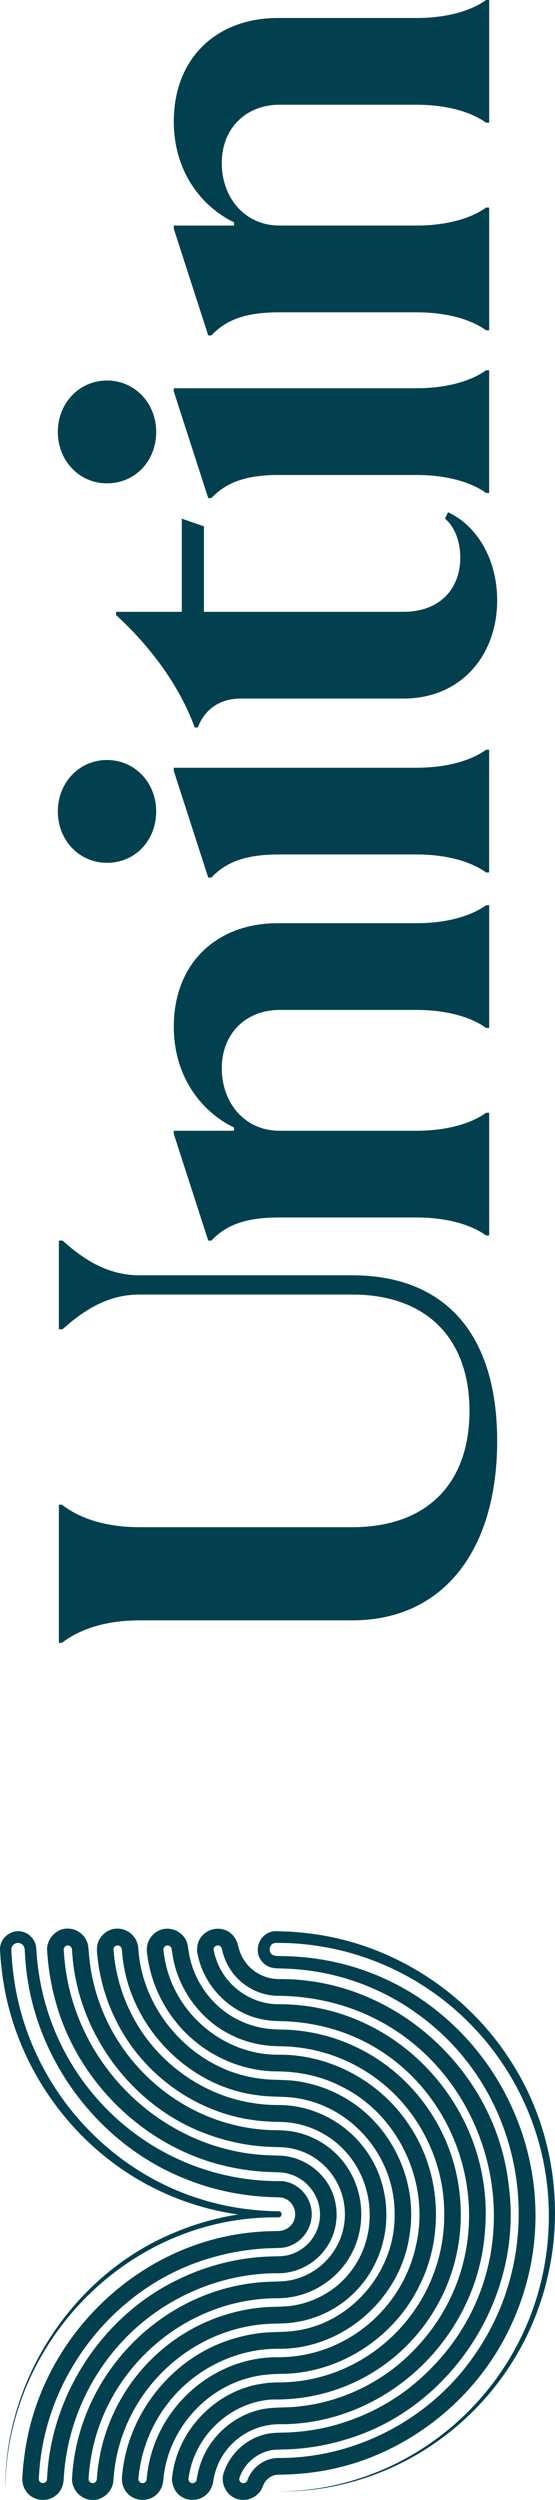
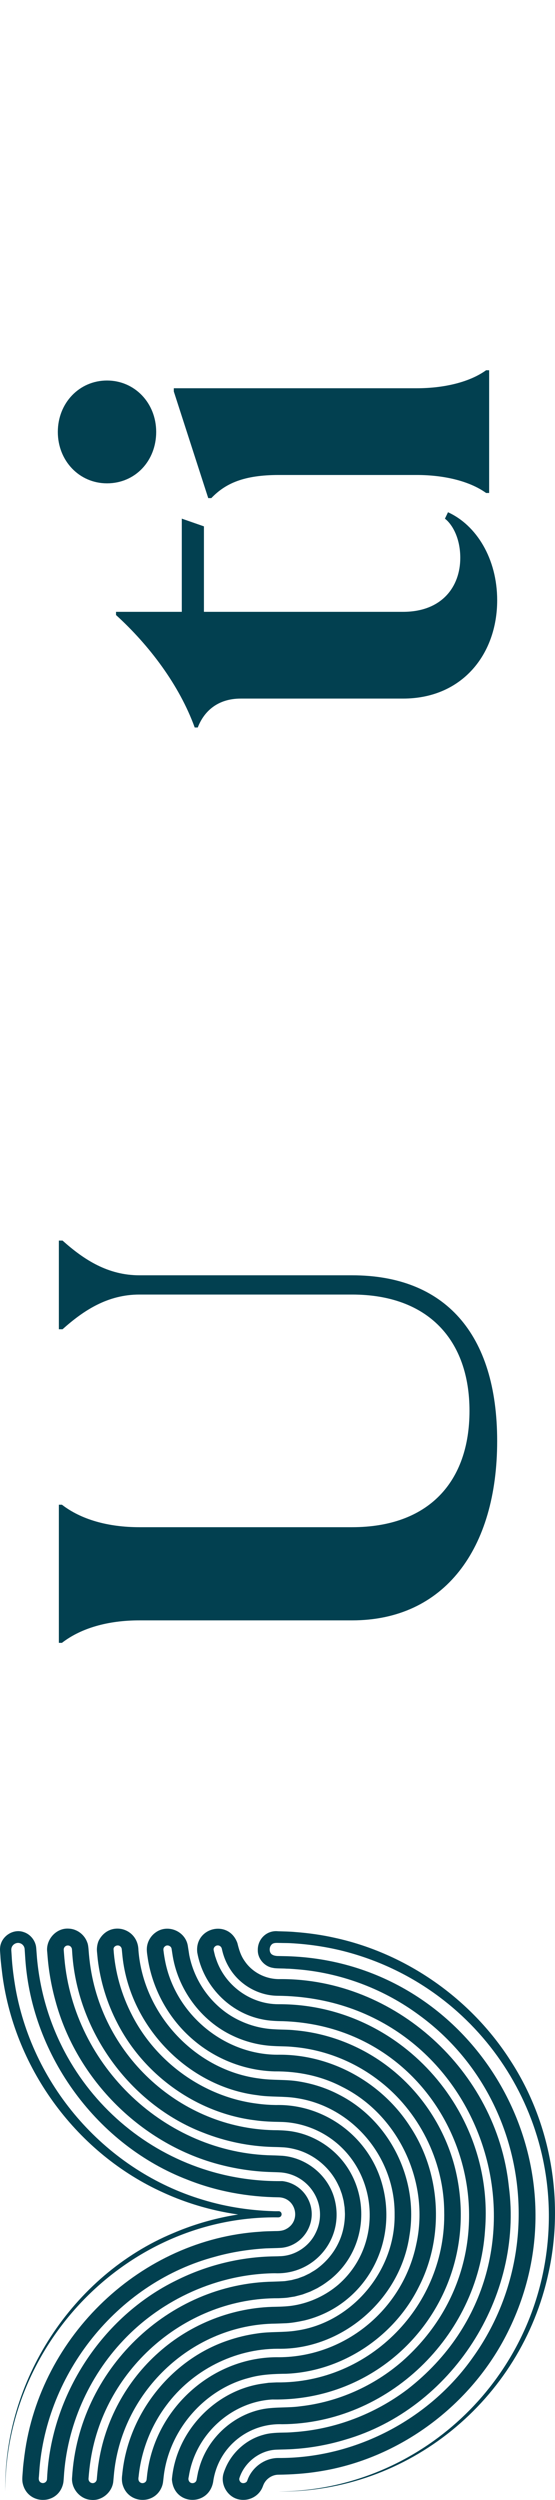
<svg xmlns="http://www.w3.org/2000/svg" width="40" height="180" viewBox="0 0 40 180" fill="none">
  <path d="M20.081 179.388C29.822 179.322 38.114 171.95 39.387 162.159C40.667 152.404 34.631 143.304 25.323 140.633C23.895 140.221 22.379 139.982 20.898 139.907C20.701 139.898 20.409 139.9 20.209 139.893C19.989 139.897 19.695 139.843 19.554 140.034C19.376 140.229 19.395 140.636 19.649 140.751C19.741 140.802 19.867 140.825 19.979 140.832L20.666 140.846C34.144 141.223 42.686 155.707 36.596 167.913C33.966 173.207 28.748 177.062 22.963 177.95C22.018 178.102 21.025 178.167 20.068 178.179C19.594 178.179 19.142 178.495 18.973 178.943C18.966 178.957 18.936 179.049 18.888 179.151C18.845 179.244 18.789 179.329 18.729 179.41C18.363 179.884 17.74 180.094 17.161 179.946C16.374 179.751 15.869 178.86 16.113 178.078C16.163 177.906 16.207 177.816 16.267 177.665C16.768 176.519 17.79 175.625 18.987 175.305C19.465 175.159 20.061 175.151 20.526 175.144C20.694 175.144 21.036 175.127 21.204 175.11C24.14 174.909 27.007 173.815 29.365 172.033C41.269 162.781 34.996 143.82 19.998 143.696C18.692 143.681 17.42 142.991 16.671 141.907C16.356 141.452 16.128 140.936 16.007 140.393C15.986 140.305 15.983 140.291 15.978 140.276C15.96 140.22 15.925 140.17 15.879 140.134C15.815 140.084 15.739 140.062 15.656 140.072C15.5 140.088 15.365 140.258 15.399 140.402C15.401 140.44 15.452 140.626 15.464 140.684C15.477 140.735 15.488 140.787 15.502 140.838L15.554 140.988C16.175 142.943 18.047 144.305 20.068 144.304C28.697 144.258 35.672 151.871 34.957 160.591C34.446 168.264 27.927 174.493 20.336 174.545C17.922 174.462 15.793 176.136 15.382 178.563C15.163 180.49 12.518 180.46 12.389 178.512C12.692 175.087 15.454 172.177 18.791 171.64C18.92 171.622 19.234 171.577 19.358 171.56C19.482 171.555 19.804 171.537 19.93 171.533C26.638 171.617 32.192 165.982 32.014 159.171C31.966 155.527 30.171 151.983 27.301 149.793C25.52 148.418 23.351 147.565 21.119 147.378C20.677 147.33 20.182 147.342 19.736 147.314C18.72 147.269 17.71 147.02 16.788 146.581C14.466 145.502 12.766 143.181 12.414 140.619L12.365 140.304C12.327 140.105 12.062 139.999 11.902 140.128C11.767 140.232 11.763 140.332 11.791 140.504C11.81 140.681 11.86 140.981 11.895 141.162C12.636 145.069 16.245 148.018 20.168 147.939C23.907 147.936 27.55 149.959 29.576 153.142C31.791 156.504 32.029 161.063 30.189 164.648C28.404 168.266 24.634 170.743 20.644 170.91C19.758 170.919 18.826 170.957 17.97 171.201C14.753 172.014 12.209 174.929 11.802 178.264L11.765 178.595C11.76 178.635 11.745 178.778 11.722 178.863C11.698 178.961 11.663 179.055 11.621 179.146C11.052 180.348 9.292 180.252 8.864 178.976C8.773 178.731 8.77 178.439 8.807 178.188C9.212 173.833 12.289 169.93 16.373 168.532C17.077 168.287 17.804 168.111 18.542 168.009C19.468 167.863 20.425 167.95 21.345 167.806C25.332 167.249 28.494 163.528 28.441 159.448C28.48 155.322 25.402 151.672 21.376 151.064C20.454 150.914 19.503 151.003 18.578 150.859C13.586 150.258 9.39 145.958 8.831 140.898L8.794 140.523L8.776 140.347C8.766 140.209 8.655 140.084 8.517 140.074C8.363 140.055 8.19 140.163 8.182 140.331C8.289 141.997 8.759 143.641 9.529 145.117C11.293 148.546 14.762 151.002 18.554 151.465C18.986 151.525 19.458 151.556 19.893 151.562C23.273 151.48 26.409 153.698 27.455 156.964C28.847 161.351 26.41 165.966 21.963 167.068C21.538 167.158 21.079 167.247 20.645 167.272C20.315 167.283 19.902 167.304 19.571 167.307C13.675 167.521 8.705 172.309 8.201 178.266L8.169 178.621C8.115 179.429 7.338 180.088 6.544 179.99C5.751 179.932 5.109 179.152 5.197 178.355C5.657 170.668 12.108 164.4 19.706 164.278C19.946 164.272 20.3 164.257 20.538 164.24C20.641 164.227 20.898 164.181 21.004 164.166C21.1 164.14 21.364 164.072 21.46 164.048C21.558 164.014 21.802 163.918 21.902 163.885C21.993 163.84 22.238 163.721 22.328 163.678C22.454 163.593 22.605 163.514 22.731 163.431C23.465 162.923 24.069 162.217 24.437 161.397C24.72 160.774 24.858 160.083 24.86 159.398C24.856 159.285 24.843 159.032 24.835 158.922C24.82 158.824 24.779 158.553 24.763 158.451C24.715 158.272 24.662 158.011 24.592 157.841L24.485 157.544L24.349 157.258C23.77 156.072 22.678 155.154 21.424 154.788C21.072 154.69 20.711 154.616 20.345 154.605C20.16 154.593 19.847 154.584 19.655 154.581C17.943 154.537 16.235 154.181 14.64 153.55C9.342 151.504 5.505 146.191 5.195 140.453C5.19 140.378 5.184 140.336 5.184 140.33C5.173 140.27 5.15 140.215 5.108 140.171C5.003 140.049 4.802 140.042 4.686 140.155C4.628 140.211 4.594 140.286 4.592 140.364C4.598 140.503 4.63 140.848 4.641 141C5.32 148.772 11.929 155.037 19.628 155.186C19.811 155.188 20.185 155.206 20.369 155.217C22.011 155.355 23.52 156.503 24.045 158.106C24.973 160.995 22.774 163.8 19.805 163.674C15.722 163.721 11.71 165.512 8.891 168.501C6.379 171.149 4.815 174.701 4.6 178.372L4.587 178.543C4.583 178.603 4.573 178.731 4.551 178.819C4.178 180.419 1.92 180.379 1.623 178.733C1.584 178.477 1.628 178.133 1.646 177.874C1.661 177.544 1.725 177.101 1.764 176.773C2.886 168.154 10.191 161.222 18.756 160.682C19.079 160.651 19.523 160.645 19.848 160.637C20.105 160.637 20.378 160.623 20.608 160.498C21.733 159.923 21.347 158.248 20.102 158.207C17.866 158.182 15.621 157.777 13.537 156.95C7.047 154.471 2.308 148.078 1.824 141.059L1.8 140.694L1.776 140.339C1.766 140.148 1.633 139.974 1.452 139.915C1.175 139.814 0.845 140.021 0.818 140.322C0.814 140.36 0.814 140.376 0.816 140.434L0.839 140.783C0.878 141.578 0.994 142.431 1.13 143.215C2.43 150.349 7.723 156.308 14.592 158.376C16.372 158.922 18.227 159.189 20.085 159.213V159.652C9.395 159.486 0.365 168.558 0.383 179.388C0.239 171.449 5.23 163.804 12.479 160.787C14.873 159.759 17.475 159.224 20.081 159.206C20.366 159.211 20.37 159.636 20.083 159.645C17.226 159.655 14.368 159.058 11.762 157.863C5.6 155.08 1.112 149.063 0.182 142.28C0.139 141.929 0.045 141.201 0.03 140.831L0.003 140.468C-0.001 140.408 -0.003 140.303 0.008 140.223C0.076 139.419 0.949 138.84 1.704 139.109C2.202 139.265 2.578 139.745 2.612 140.273C2.623 140.452 2.655 140.802 2.666 140.979C3.505 150.234 11.207 157.165 20.347 157.039C21.127 157.121 21.844 157.617 22.2 158.326C22.992 159.852 21.935 161.706 20.259 161.846C19.927 161.865 19.511 161.871 19.178 161.882C17.933 161.956 16.689 162.148 15.487 162.488C8.686 164.302 3.509 170.529 2.857 177.619L2.831 177.964L2.805 178.309C2.783 178.472 2.777 178.626 2.918 178.727C3.118 178.866 3.393 178.726 3.391 178.472C3.661 172.453 7.369 166.786 12.727 164.179C14.915 163.088 17.341 162.492 19.779 162.458C19.871 162.455 20.047 162.455 20.132 162.447C21.216 162.439 22.256 161.779 22.738 160.795C23.72 158.853 22.367 156.598 20.257 156.416C20.094 156.404 19.754 156.393 19.589 156.389C18.371 156.358 17.156 156.185 15.974 155.886C10.268 154.459 5.517 149.778 3.984 144.021C3.691 142.95 3.499 141.849 3.419 140.741L3.404 140.556C3.281 139.664 4.042 138.804 4.942 138.86C5.536 138.875 6.088 139.284 6.287 139.851C6.351 139.992 6.374 140.249 6.383 140.371C6.416 140.826 6.463 141.281 6.536 141.732C7.59 148.379 13.38 153.382 20.022 153.376C20.408 153.387 20.802 153.411 21.181 153.485C21.949 153.626 22.694 153.937 23.348 154.368C26.704 156.584 26.971 161.51 23.86 164.077C23.619 164.267 23.323 164.488 23.056 164.637L22.887 164.739L22.712 164.826L22.359 164.996L21.991 165.133L21.807 165.201L21.617 165.252L21.238 165.35L20.851 165.411C20.632 165.455 20.296 165.461 20.072 165.474C13.467 165.43 7.585 170.461 6.539 177.075C6.466 177.526 6.417 177.98 6.382 178.434C6.378 178.495 6.378 178.486 6.382 178.514C6.385 178.574 6.41 178.627 6.447 178.674C6.499 178.737 6.571 178.776 6.65 178.784C6.81 178.805 6.963 178.672 6.975 178.509C7.006 178.163 7.041 177.752 7.096 177.41C7.54 174.317 9.117 171.421 11.441 169.371C13.752 167.309 16.804 166.119 19.885 166.088C20.317 166.078 20.774 166.06 21.199 165.987C22.368 165.788 23.484 165.265 24.389 164.492C27.921 161.403 27.186 155.597 23.019 153.477C22.151 153.041 21.189 152.795 20.218 152.779C19.621 152.77 18.987 152.747 18.396 152.663C14.225 152.154 10.408 149.453 8.467 145.681C7.716 144.247 7.234 142.673 7.042 141.062L7.006 140.689L6.988 140.503C6.964 140.25 7.016 139.884 7.155 139.651C7.944 138.268 9.946 138.806 9.977 140.412C10.336 145.082 14.142 149.1 18.73 149.658C19.666 149.796 20.618 149.705 21.554 149.866C22.544 150.027 23.513 150.336 24.406 150.801C28.066 152.647 30.189 156.879 29.51 160.965C28.846 165.581 24.626 169.201 20.027 169.11C16.906 169.106 13.85 170.663 11.981 173.196C10.874 174.677 10.178 176.465 9.991 178.311C9.956 178.501 9.964 178.663 10.141 178.756C10.297 178.839 10.522 178.744 10.559 178.566C10.566 178.536 10.562 178.559 10.572 178.482L10.614 178.103C11.196 173.43 15.246 169.763 19.895 169.719C24.73 169.804 29.018 166.366 30.007 161.562C30.991 157.102 28.699 152.253 24.646 150.247C23.151 149.465 21.464 149.125 19.79 149.14C17.657 149.085 15.555 148.266 13.929 146.87C12.198 145.401 11.011 143.29 10.654 141.029C10.615 140.728 10.547 140.44 10.599 140.123C10.664 139.725 10.892 139.367 11.211 139.14C12.056 138.516 13.325 139.011 13.529 140.054L13.591 140.445L13.641 140.768C14.04 142.805 15.422 144.622 17.292 145.489C18.072 145.859 18.923 146.071 19.785 146.108C20.249 146.139 20.755 146.125 21.218 146.176C23.674 146.381 26.063 147.322 28.021 148.834C30.376 150.645 32.105 153.276 32.818 156.187C34.903 164.863 28.408 172.921 19.628 172.763C16.664 172.934 14.096 175.285 13.617 178.253L13.586 178.414C13.58 178.462 13.579 178.463 13.58 178.49C13.582 178.57 13.614 178.65 13.672 178.707C13.835 178.869 14.139 178.773 14.17 178.537C14.206 178.349 14.239 178.156 14.279 177.971L14.386 177.589C15.018 175.482 16.853 173.842 18.987 173.447C19.887 173.291 20.774 173.375 21.664 173.25C24.352 172.944 26.934 171.8 28.988 170.015C38.509 161.606 33.021 145.957 20.403 145.526C19.911 145.52 19.376 145.498 18.896 145.394C16.544 144.928 14.639 142.968 14.216 140.577C14.014 138.767 16.491 138.166 17.11 139.903C17.227 140.384 17.356 140.812 17.644 141.212C18.212 142.043 19.196 142.52 20.188 142.495C28.435 142.443 35.789 149.082 36.67 157.397C37.737 165.399 32.535 173.436 24.878 175.658C23.728 176.005 22.484 176.242 21.288 176.321C20.863 176.36 20.271 176.361 19.877 176.378C18.704 176.444 17.622 177.29 17.257 178.417C17.206 178.566 17.314 178.743 17.458 178.779C17.587 178.809 17.755 178.754 17.814 178.626C18.122 177.675 19.059 176.972 20.052 176.975C25.529 177.012 30.913 174.242 34.092 169.716C39.687 161.894 37.984 150.768 30.227 145.103C27.736 143.254 24.74 142.105 21.666 141.812C21.36 141.79 20.944 141.744 20.637 141.744C20.468 141.723 19.852 141.738 19.696 141.691C19.085 141.611 18.575 141.046 18.58 140.426C18.555 139.615 19.226 138.963 20.041 139.05C20.441 139.063 20.901 139.068 21.3 139.108C22.242 139.178 23.224 139.317 24.145 139.526C29.299 140.653 33.952 143.905 36.806 148.387C39.693 152.832 40.679 158.455 39.534 163.643C37.561 172.841 29.372 179.481 20.081 179.388Z" fill="#024050" />
  <path d="M25.376 116.667H10.046C7.786 116.667 5.838 117.221 4.464 118.286H4.242L4.242 108.339H4.464C5.838 109.403 7.786 109.958 10.046 109.958H25.375C30.913 109.958 33.837 106.673 33.837 101.584C33.837 96.495 30.868 93.208 25.375 93.208H10.046C7.786 93.208 6.058 94.318 4.508 95.707H4.242L4.242 89.322H4.509C6.059 90.711 7.787 91.821 10.047 91.821H25.376C32.023 91.821 35.832 95.984 35.832 103.758C35.832 111.532 32.022 116.667 25.376 116.667Z" fill="#024050" />
-   <path d="M35.256 88.955H35.034C33.882 88.122 32.065 87.659 30.028 87.659H20.103C17.578 87.659 16.248 88.261 15.23 89.325H15.008L12.526 81.646V81.414H16.867V81.183C14.475 80.027 12.526 77.481 12.526 73.919C12.526 69.338 15.628 66.47 20.014 66.47H30.028C32.067 66.47 33.882 66.007 35.034 65.175H35.256V74.012H35.034C33.882 73.179 32.065 72.716 30.028 72.716H20.149C17.756 72.716 15.984 74.382 15.984 76.927C15.984 79.333 17.579 81.414 20.149 81.414H30.028C32.067 81.414 33.882 80.951 35.034 80.118H35.256V88.955Z" fill="#024050" />
-   <path d="M35.256 62.818H35.034C33.882 61.985 32.065 61.522 30.028 61.522H20.103C17.578 61.522 16.248 62.124 15.23 63.188H15.008L12.526 55.509V55.277H30.027C32.065 55.277 33.881 54.814 35.033 53.981H35.254V62.818H35.256ZM7.712 62.124C5.718 62.124 4.167 60.505 4.167 58.422C4.167 56.339 5.717 54.72 7.712 54.72C9.707 54.72 11.257 56.339 11.257 58.422C11.257 60.505 9.75 62.124 7.712 62.124Z" fill="#024050" />
  <path d="M29.052 50.298H17.356C15.673 50.298 14.698 51.224 14.254 52.38H14.033C12.926 49.327 10.755 46.458 8.362 44.283V44.052H13.102L13.102 37.342L14.698 37.898L14.698 44.052H29.052C31.844 44.052 33.173 42.247 33.173 40.166C33.173 38.685 32.554 37.712 32.067 37.344L32.288 36.881C34.327 37.807 35.833 40.213 35.833 43.22C35.833 47.106 33.308 50.298 29.054 50.298H29.052Z" fill="#024050" />
  <path d="M35.256 35.495H35.034C33.882 34.662 32.065 34.199 30.028 34.199H20.103C17.578 34.199 16.248 34.801 15.23 35.865H15.008L12.526 28.186V27.954L30.027 27.954C32.065 27.954 33.881 27.491 35.033 26.658H35.254V35.495H35.256ZM7.712 34.801C5.718 34.801 4.167 33.182 4.167 31.099C4.167 29.016 5.717 27.397 7.712 27.397C9.707 27.397 11.257 29.016 11.257 31.099C11.257 33.182 9.75 34.801 7.712 34.801Z" fill="#024050" />
-   <path d="M35.256 23.782H35.034C33.882 22.949 32.065 22.487 30.028 22.487L20.103 22.487C17.578 22.487 16.248 23.089 15.23 24.153H15.008L12.526 16.472V16.241H16.867V16.009C14.475 14.852 12.526 12.307 12.526 8.745C12.526 4.165 15.628 1.296 20.014 1.296L30.028 1.296C32.067 1.296 33.882 0.833 35.034 1.33514e-05H35.256V8.837H35.034C33.882 8.004 32.065 7.541 30.028 7.541L20.149 7.541C17.756 7.541 15.984 9.207 15.984 11.751C15.984 14.158 17.579 16.239 20.149 16.239L30.028 16.239C32.067 16.239 33.882 15.776 35.034 14.943H35.256V23.78V23.782Z" fill="#024050" />
</svg>